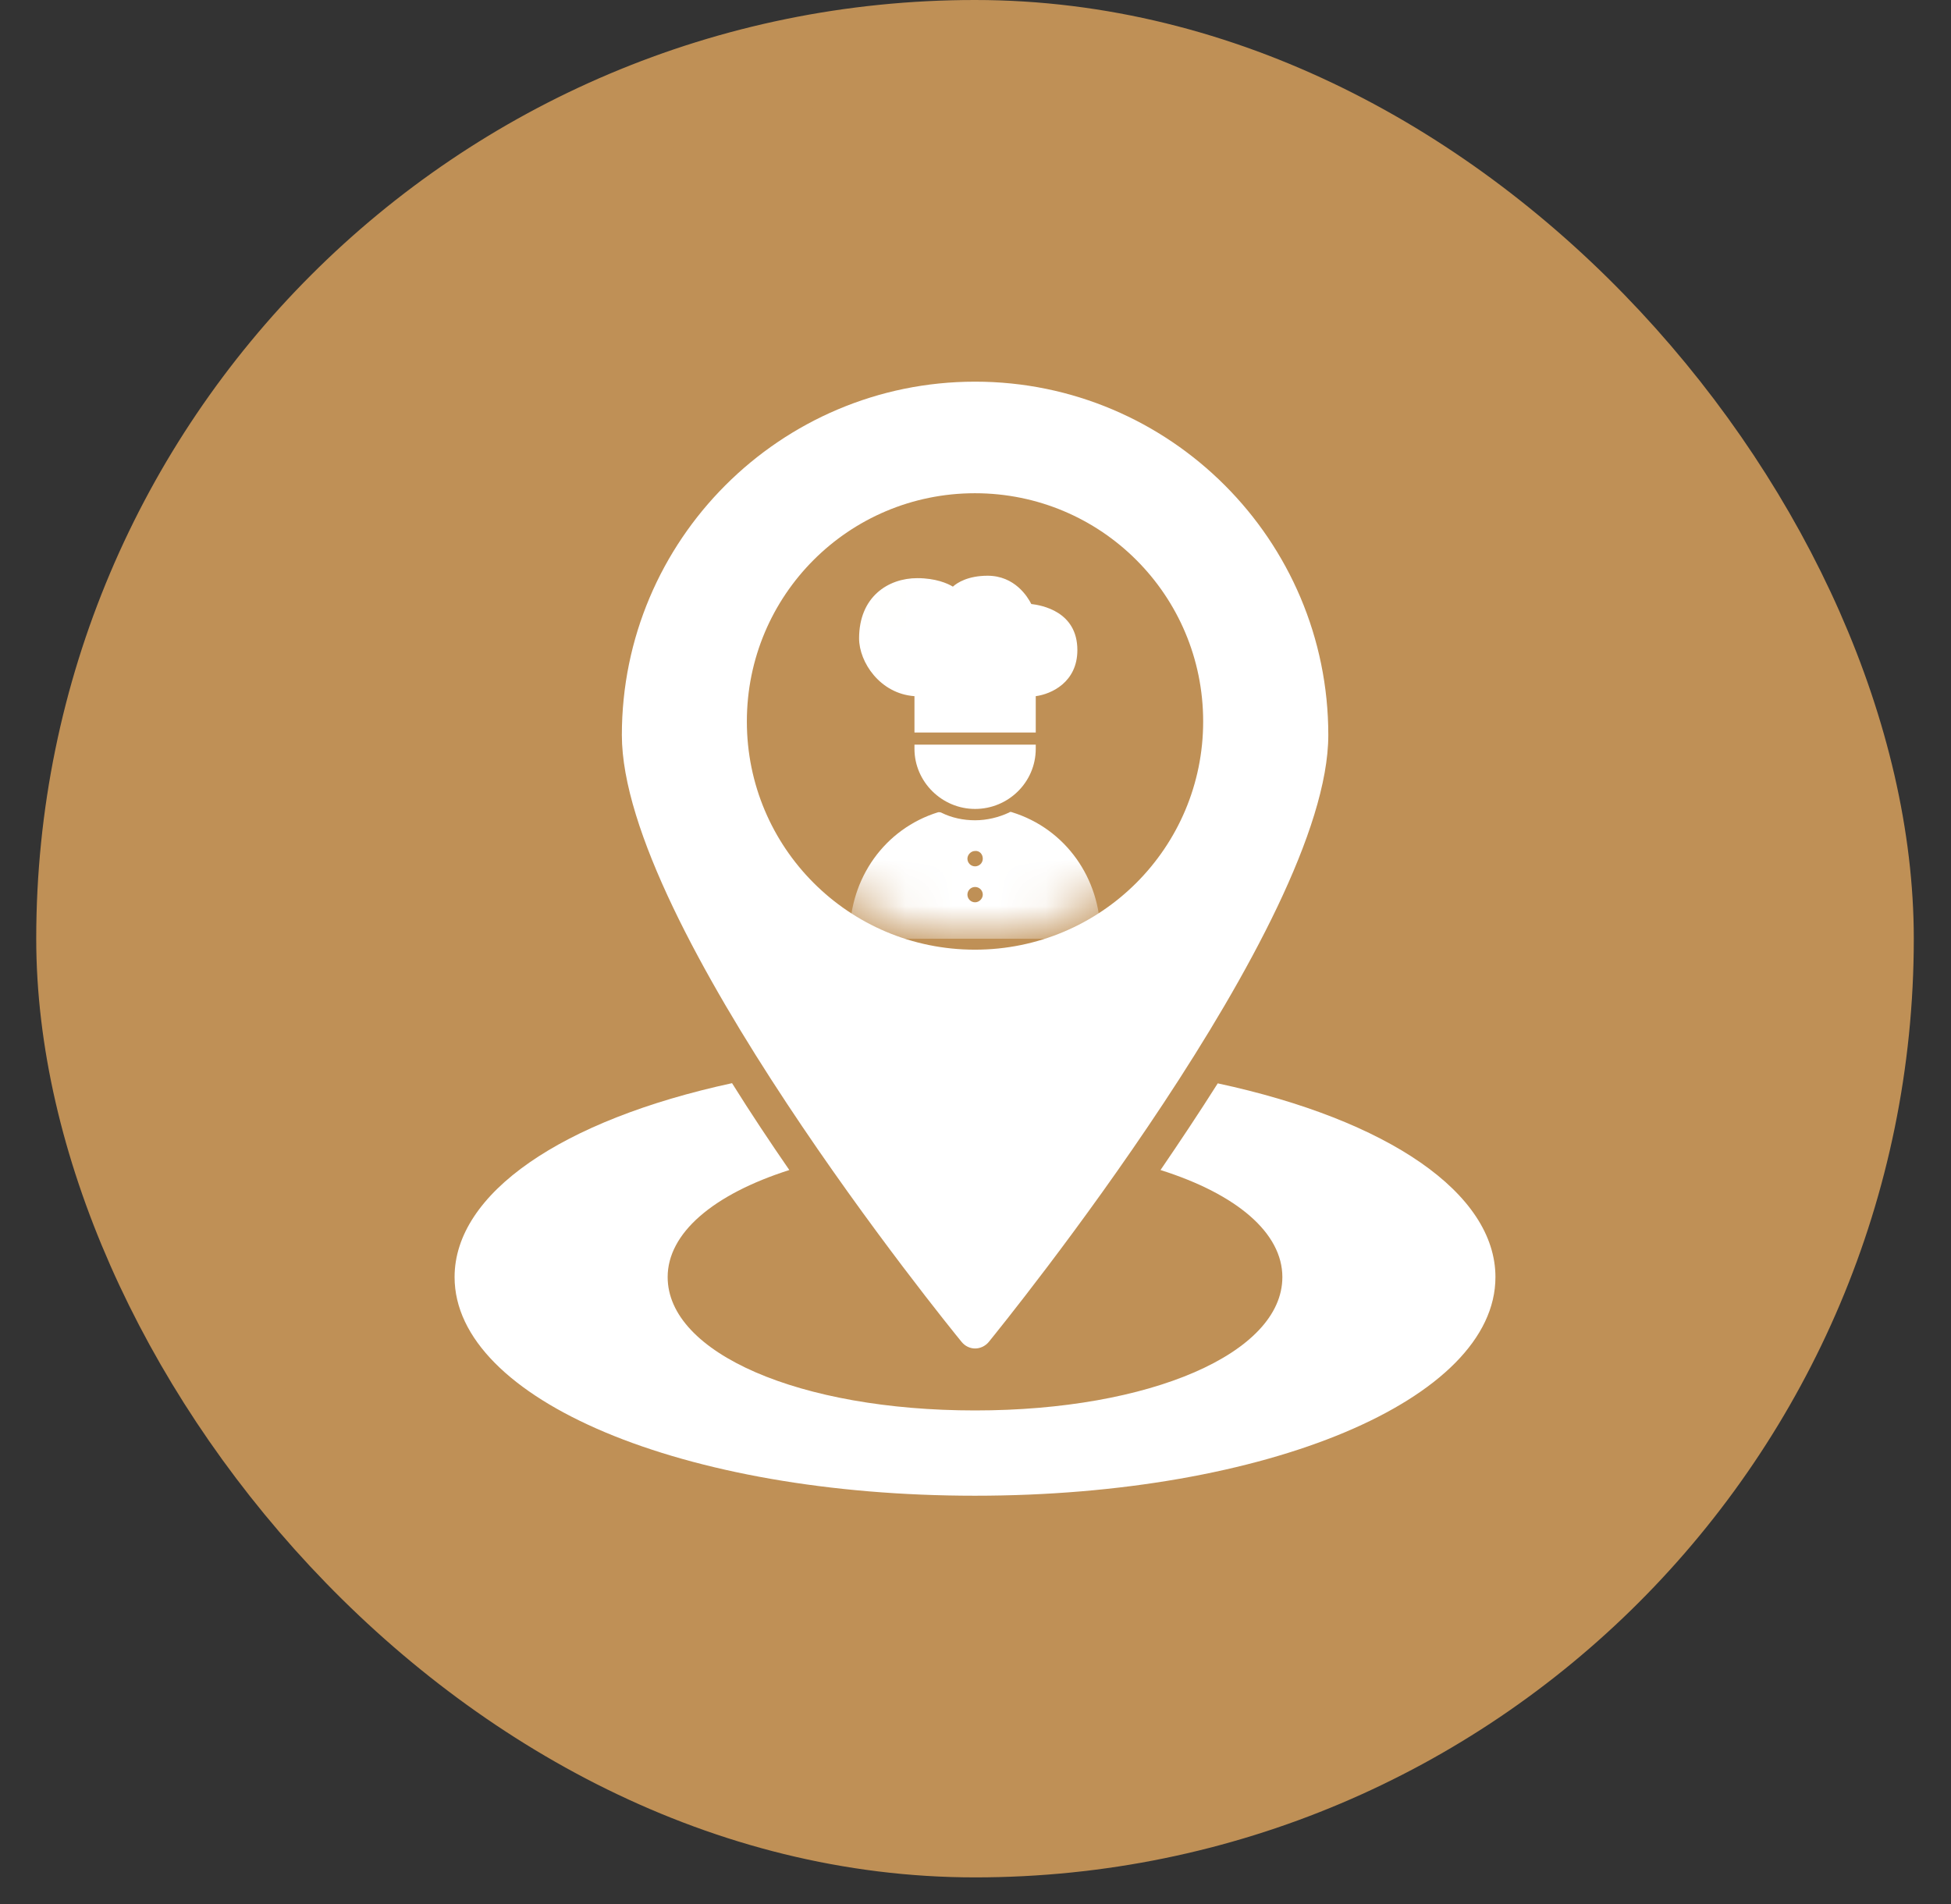
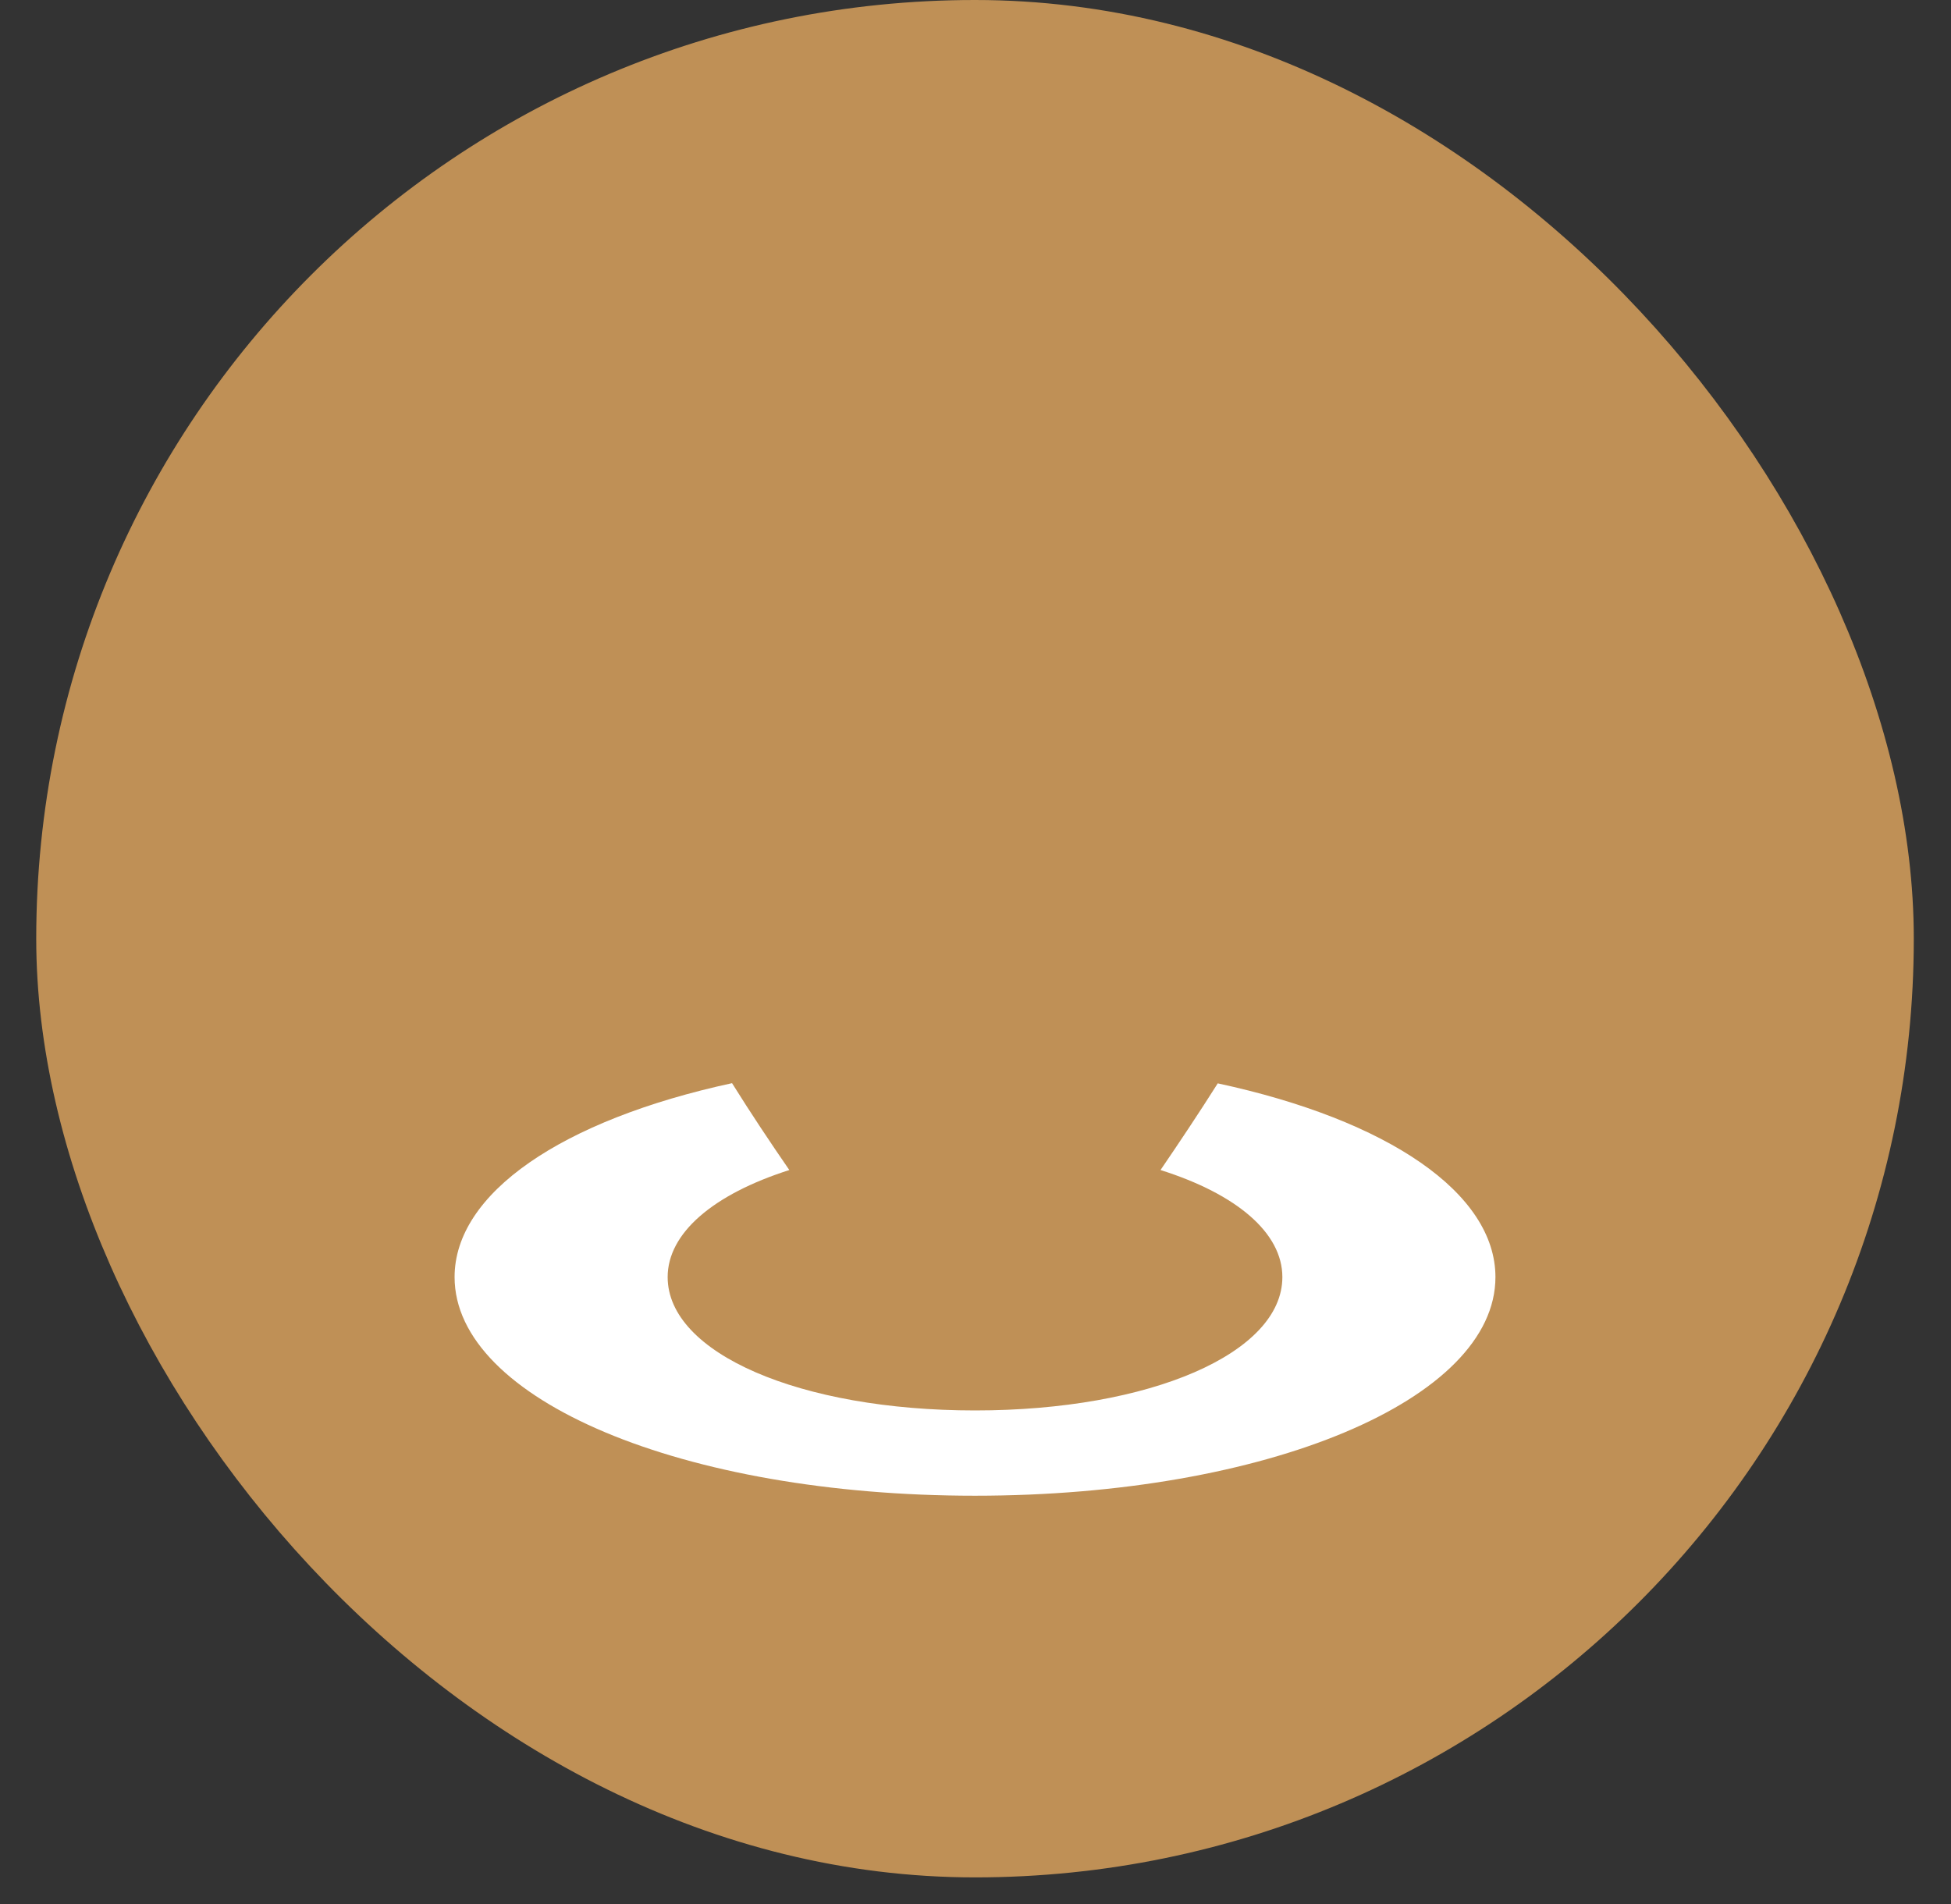
<svg xmlns="http://www.w3.org/2000/svg" width="42" height="41" viewBox="0 0 42 41" fill="none">
  <rect x="0" y="0" width="42" height="41" fill="#333333" stroke="none" />
  <rect x="1.78" y="1" width="38.419" height="38.419" rx="19.21" fill="#BF9056" stroke="#BF9056" stroke-width="2" />
  <mask id="mask0_4184_15972" style="mask-type:alpha" maskUnits="userSpaceOnUse" x="16" y="11" width="10" height="10">
-     <circle cx="20.991" cy="15.628" r="4.582" fill="#D9D9D9" />
-   </mask>
+     </mask>
  <g mask="url(#mask0_4184_15972)">
-     <path d="M21.783 17.486C21.766 17.477 21.74 17.477 21.722 17.494C21.496 17.599 21.244 17.66 20.991 17.66C20.739 17.66 20.487 17.608 20.26 17.494C20.243 17.486 20.217 17.486 20.199 17.486C19.042 17.843 18.294 18.913 18.294 20.123C18.294 20.175 18.328 20.21 18.381 20.21H23.602C23.654 20.21 23.689 20.175 23.689 20.123C23.689 18.913 22.941 17.843 21.783 17.486ZM21.157 18.487C21.157 18.582 21.078 18.652 20.991 18.652C20.896 18.652 20.826 18.574 20.826 18.487C20.826 18.4 20.904 18.321 20.991 18.321C21.087 18.312 21.157 18.391 21.157 18.487ZM20.991 19.096C21.087 19.096 21.157 19.174 21.157 19.261C21.157 19.348 21.078 19.426 20.991 19.426C20.896 19.426 20.826 19.348 20.826 19.261C20.826 19.174 20.896 19.096 20.991 19.096ZM22.297 14.988C22.627 14.945 23.193 14.692 23.193 13.996C23.193 13.161 22.419 13.03 22.201 13.004C22.123 12.848 21.844 12.395 21.261 12.395C20.843 12.395 20.608 12.543 20.513 12.63C20.399 12.56 20.139 12.447 19.747 12.447C19.12 12.447 18.494 12.848 18.494 13.744C18.494 14.257 18.946 14.936 19.686 14.988V15.771H22.297V14.988ZM19.686 16.12C19.686 16.833 20.278 17.416 20.991 17.416C21.705 17.416 22.297 16.842 22.297 16.12C22.297 16.093 22.297 16.059 22.297 16.032H19.686C19.686 16.059 19.686 16.093 19.686 16.12Z" fill="white" />
-   </g>
+     </g>
  <path d="M26.215 23.324C25.807 23.969 25.387 24.598 24.983 25.19C26.631 25.711 27.606 26.547 27.606 27.495C27.606 29.133 24.761 30.366 20.991 30.366C17.217 30.366 14.373 29.133 14.373 27.495C14.373 26.551 15.347 25.715 16.992 25.19C16.584 24.598 16.164 23.969 15.759 23.32C12.087 24.115 9.786 25.693 9.786 27.495C9.786 30.134 14.706 32.202 20.988 32.202C27.272 32.202 32.193 30.134 32.193 27.495C32.193 25.693 29.892 24.115 26.215 23.324Z" fill="white" />
-   <path d="M20.991 8.217C16.798 8.217 13.387 11.627 13.387 15.825C13.387 19.895 20.403 28.526 20.703 28.893C20.774 28.979 20.879 29.032 20.991 29.032C21.104 29.032 21.212 28.979 21.284 28.893C21.58 28.526 28.595 19.895 28.595 15.825C28.595 11.627 25.185 8.217 20.991 8.217ZM20.988 20.446C18.27 20.446 16.078 18.246 16.078 15.533C16.078 12.816 18.27 10.619 20.988 10.619C23.705 10.619 25.901 12.816 25.901 15.533C25.901 18.246 23.705 20.446 20.988 20.446Z" fill="white" />
</svg>